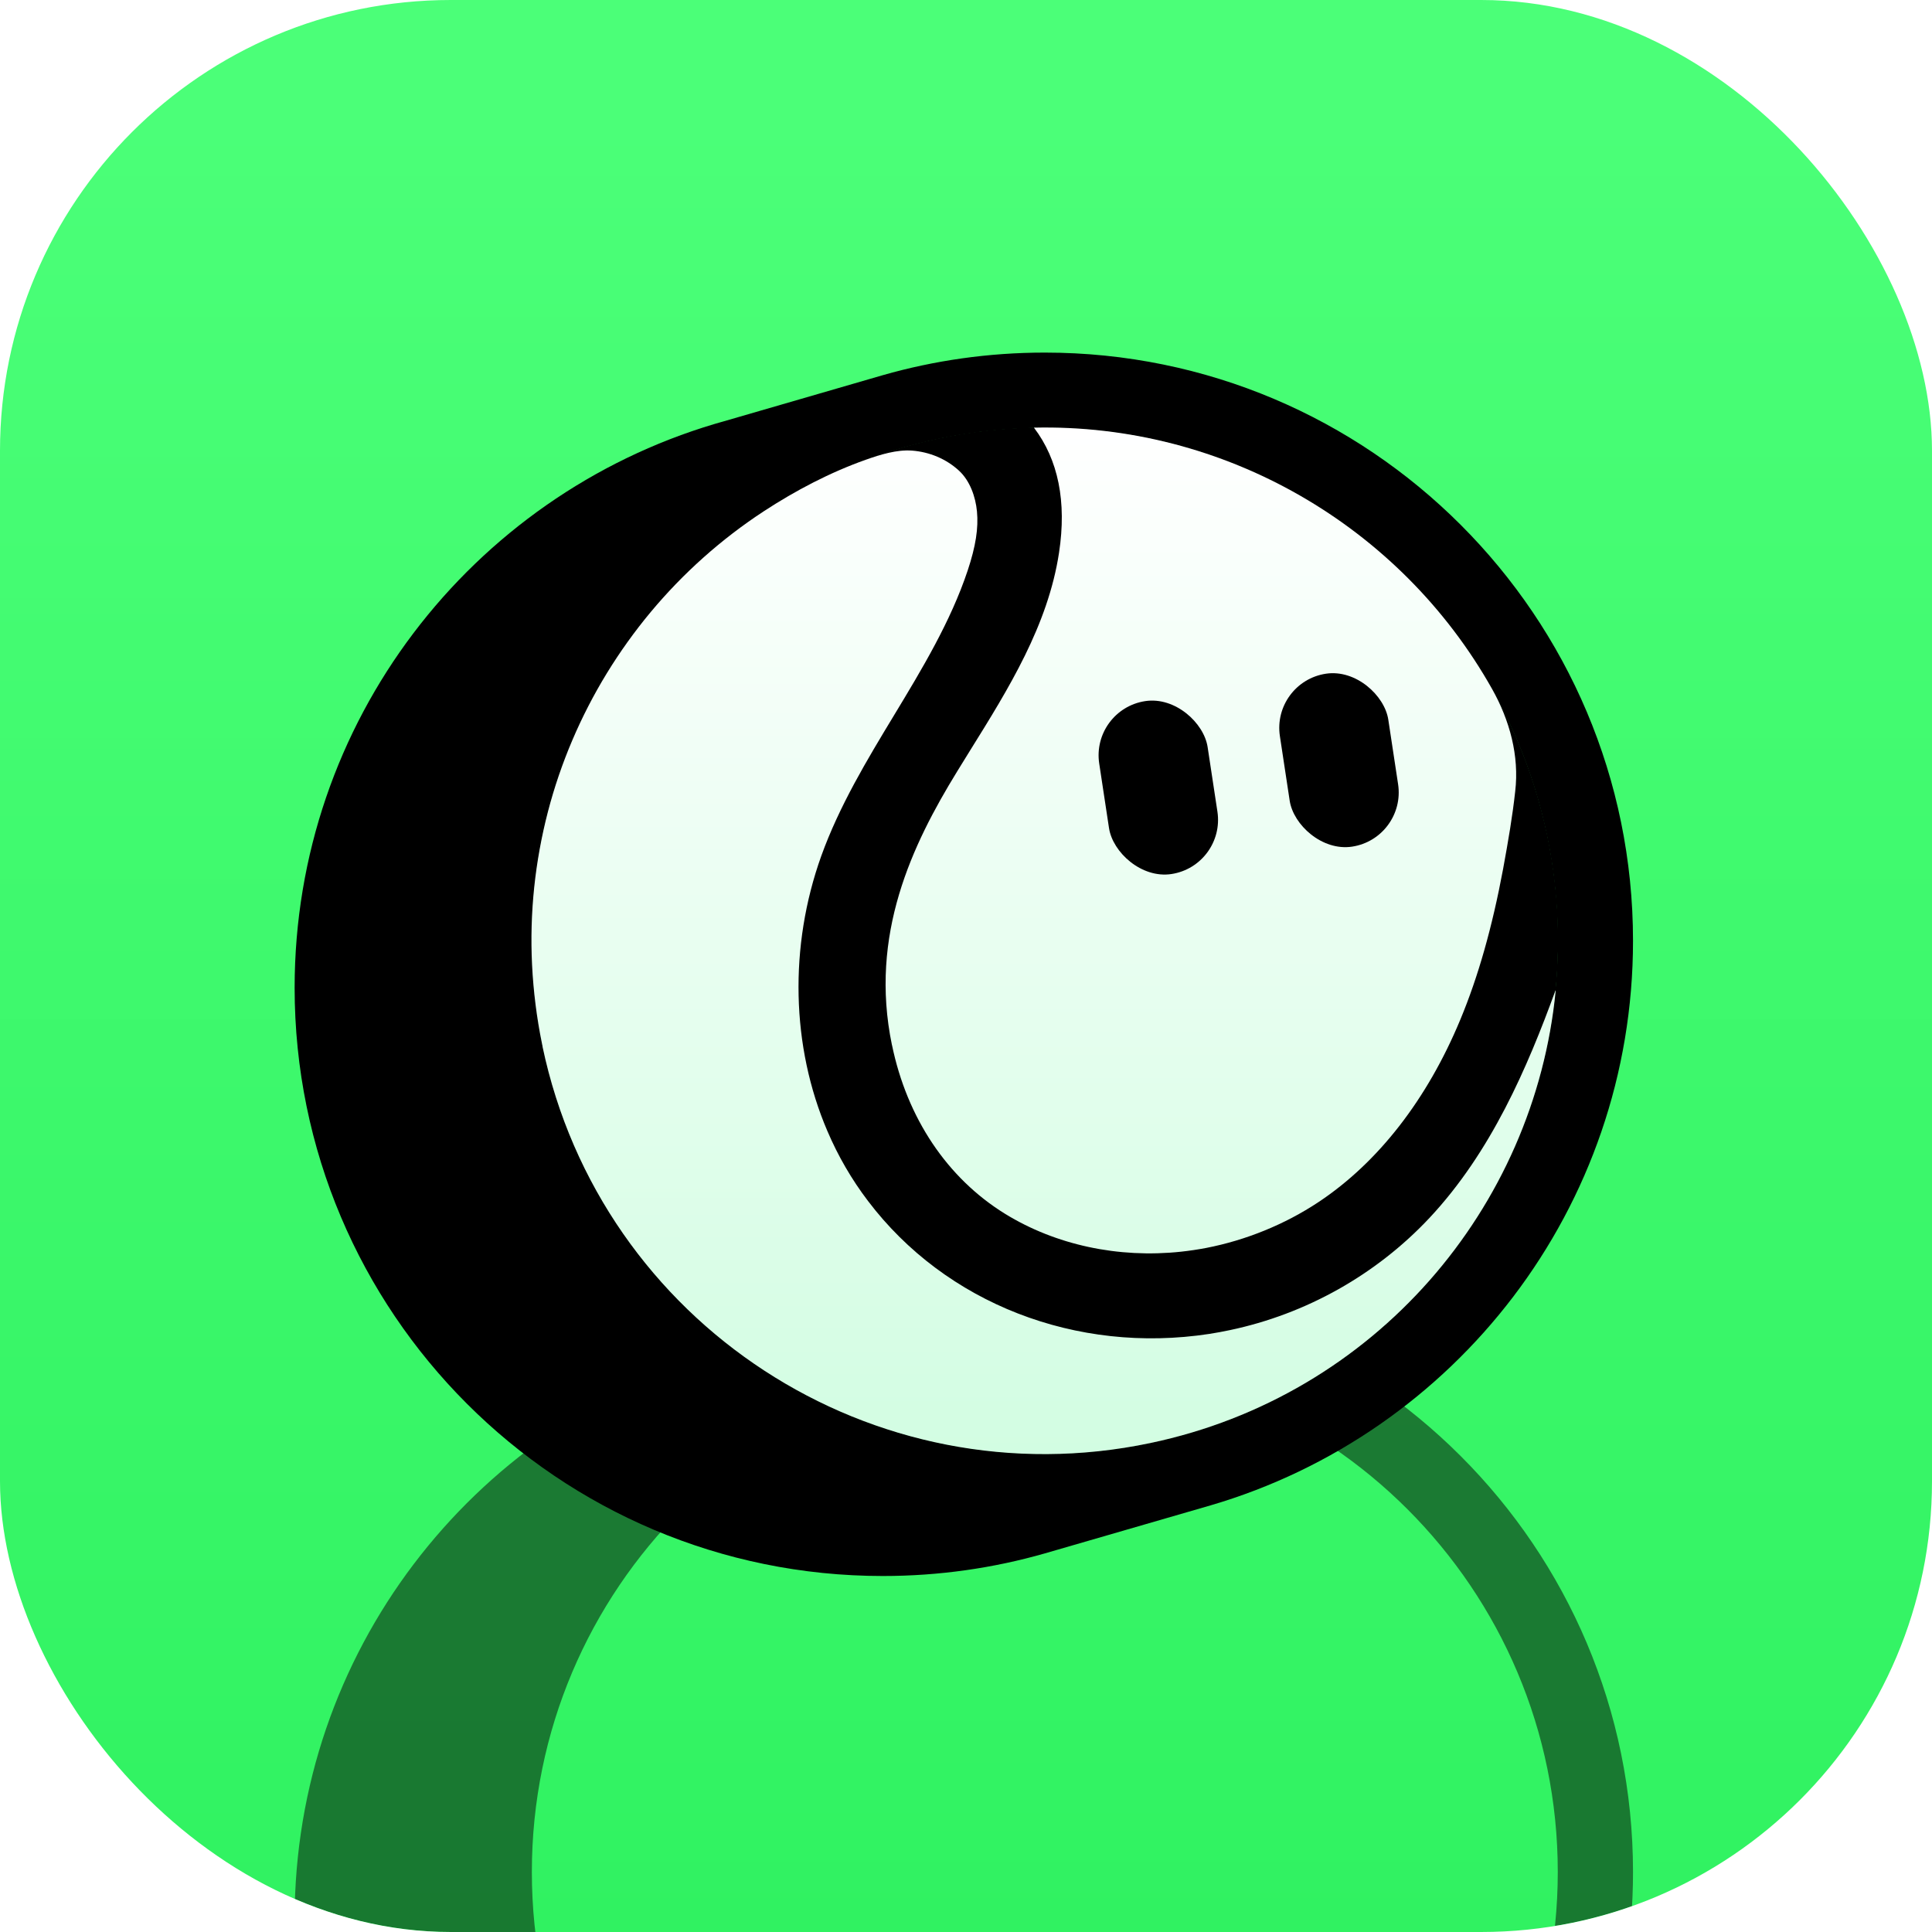
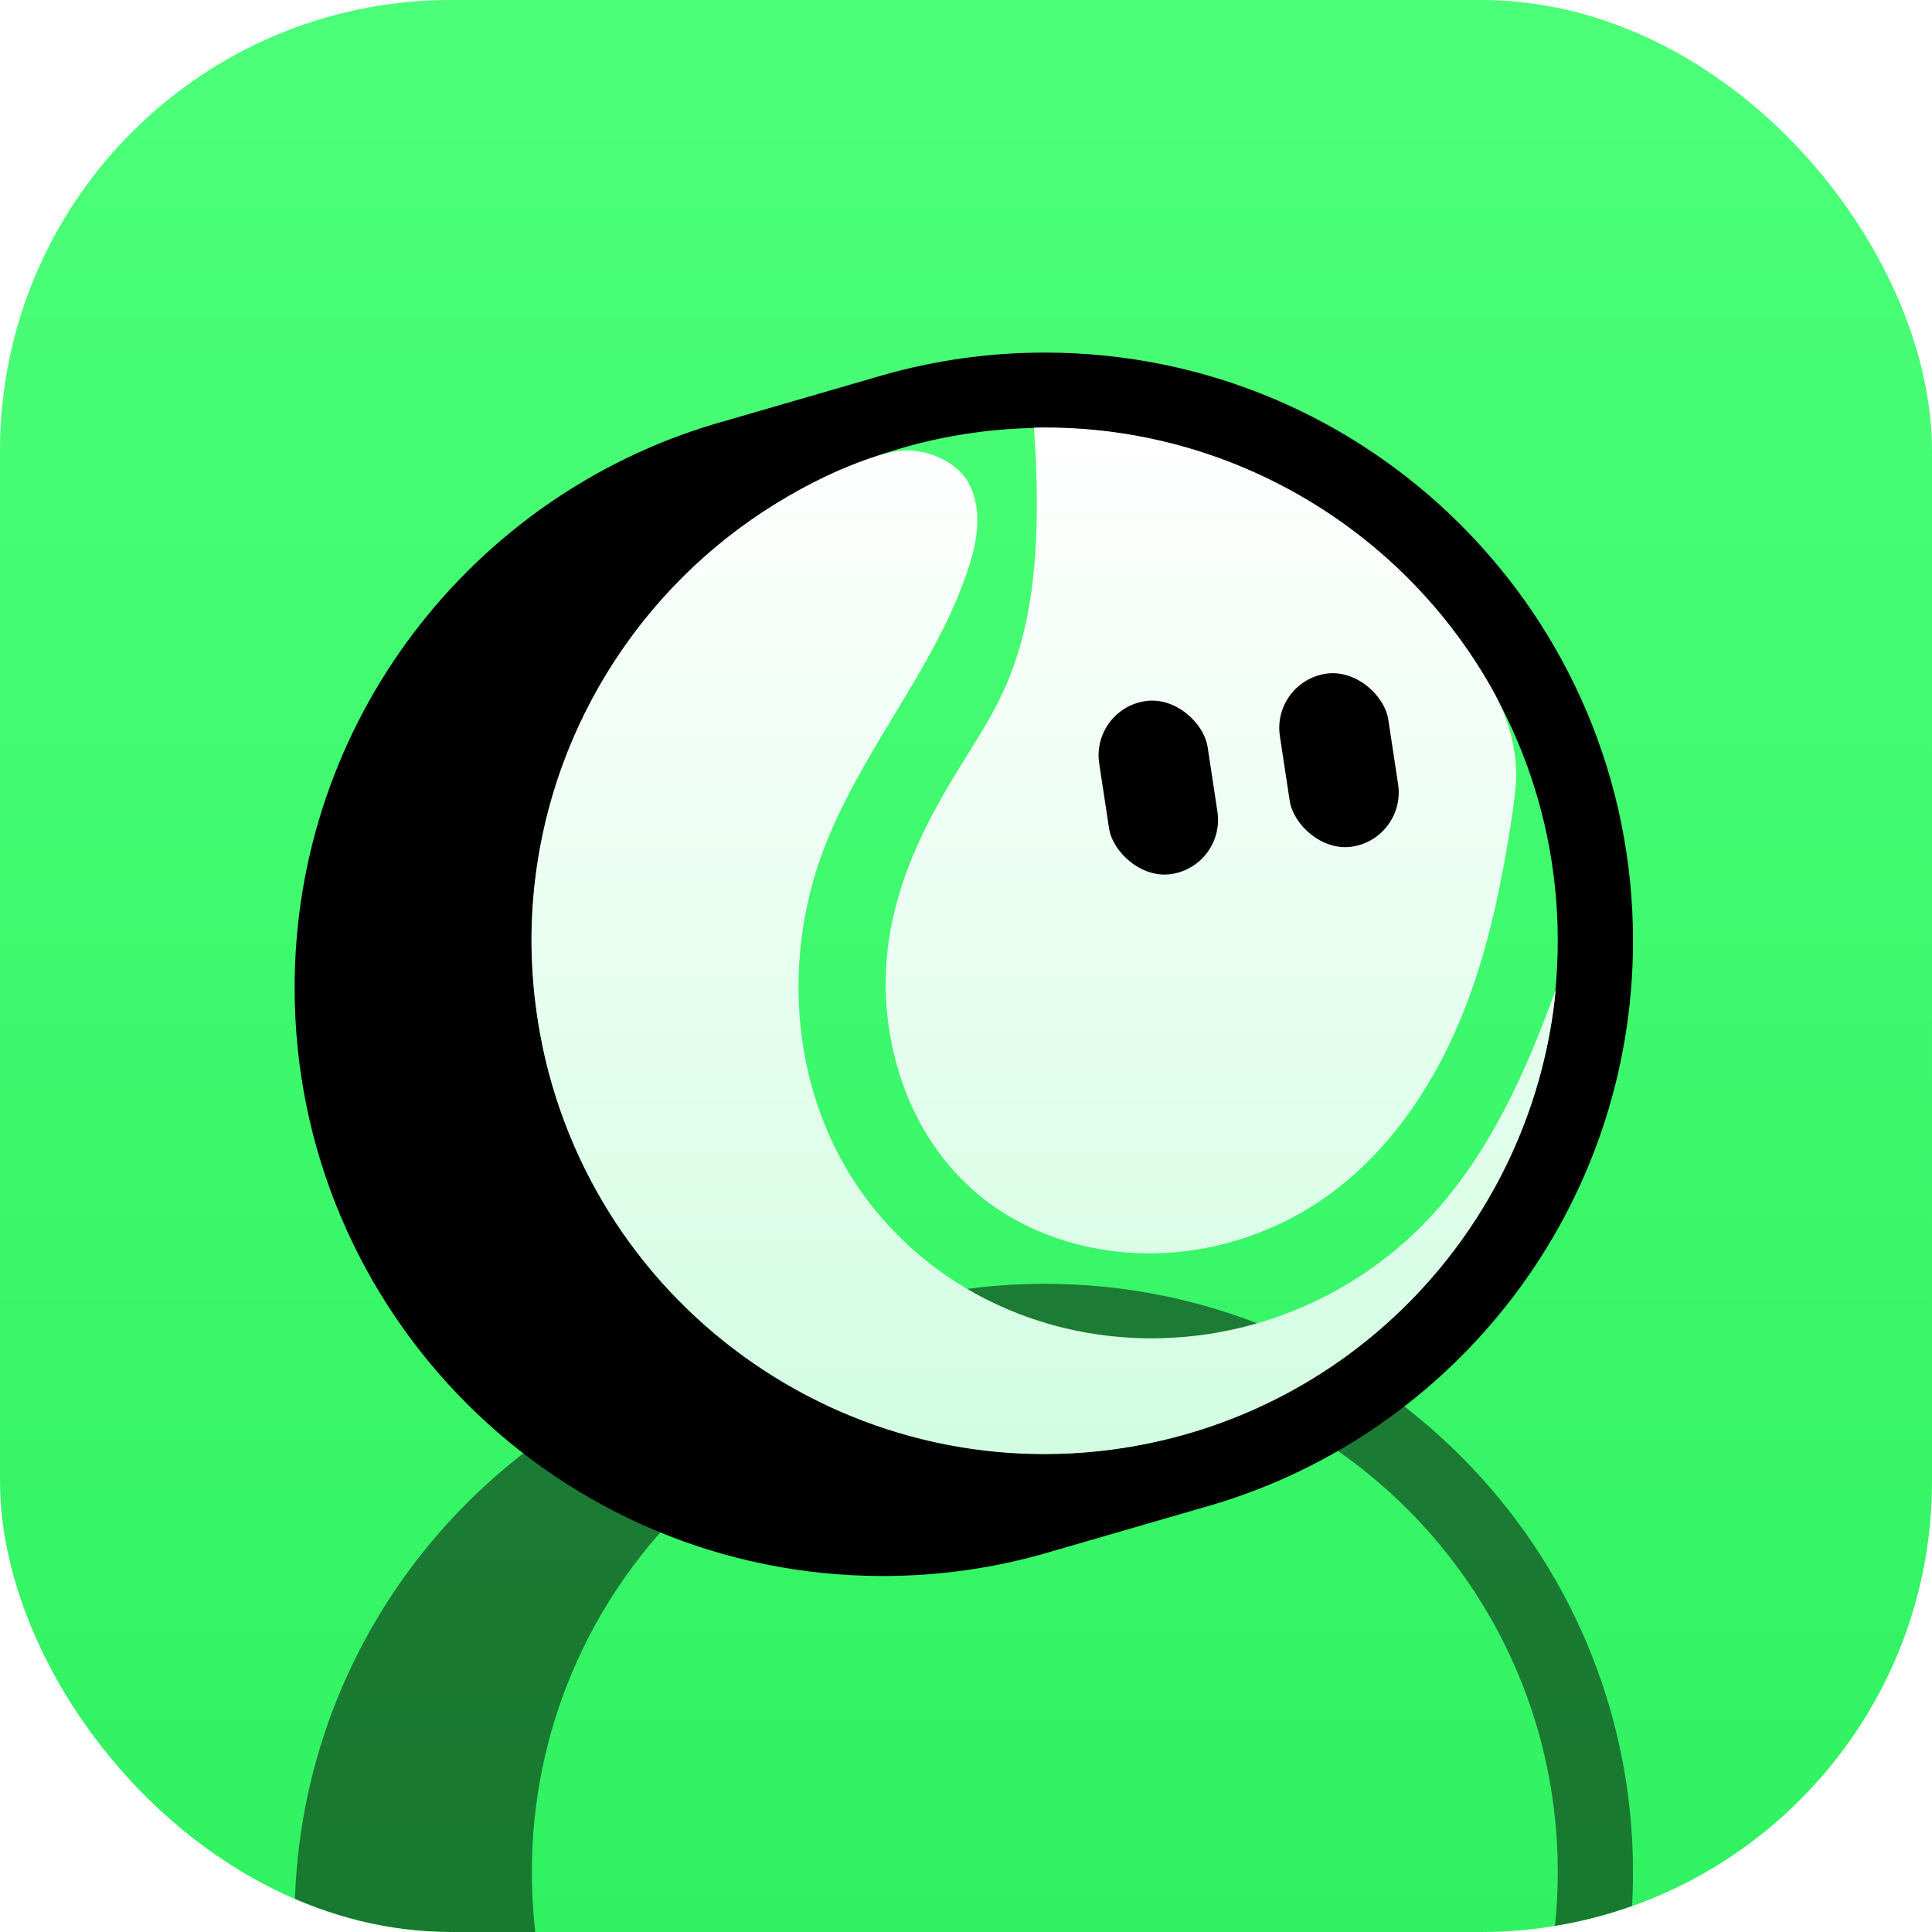
<svg xmlns="http://www.w3.org/2000/svg" width="126" height="126" viewBox="0 0 126 126" fill="none">
  <g filter="url(#filter0_ii_55_300)">
    <g clip-path="url(#clip0_55_300)">
      <rect width="126" height="126" rx="29.4" fill="url(#paint0_linear_55_300)" />
      <g opacity="0.5" filter="url(#filter1_ddddd_55_300)">
        <path d="M106.501 61.356C106.501 40.17 89.326 22.995 68.14 22.995C64.478 22.995 60.932 23.509 57.579 24.467L47.098 27.508C47.073 27.514 47.046 27.523 47.021 27.529L46.608 27.648H46.617C30.77 32.366 19.215 47.042 19.215 64.422C19.215 85.608 36.39 102.783 57.576 102.783C61.241 102.783 64.784 102.269 68.14 101.309L78.94 98.179H78.93C94.864 93.516 106.501 78.798 106.501 61.356ZM68.14 94.811C49.665 94.811 34.686 79.832 34.686 61.356C34.686 42.881 49.662 27.902 68.14 27.902C86.619 27.902 101.594 42.881 101.594 61.356C101.594 79.832 86.616 94.811 68.14 94.811Z" fill="black" />
      </g>
      <path d="M106.501 61.356C106.501 40.17 89.326 22.995 68.14 22.995C64.478 22.995 60.932 23.509 57.579 24.467L47.098 27.508C47.073 27.514 47.046 27.523 47.021 27.529L46.608 27.648C30.761 32.366 19.215 47.042 19.215 64.422C19.215 85.608 36.39 102.783 57.576 102.783C61.241 102.783 64.784 102.269 68.14 101.309L78.94 98.179C94.873 93.516 106.501 78.798 106.501 61.356ZM68.14 94.811C49.665 94.811 34.686 79.832 34.686 61.356C34.686 42.881 49.662 27.902 68.14 27.902C86.619 27.902 101.594 42.881 101.594 61.356C101.594 79.832 86.616 94.811 68.14 94.811Z" fill="black" />
-       <path d="M34.895 57.43C37.062 39.07 53.702 25.942 72.063 28.109C90.423 30.276 103.55 46.917 101.383 65.277C99.216 83.637 82.576 96.765 64.215 94.598C45.855 92.431 32.728 75.79 34.895 57.43Z" fill="black" />
-       <path d="M58.173 68.153C59.157 72.924 61.781 76.838 65.55 79.163C68.85 81.194 72.925 82.07 77.025 81.632C77.573 81.573 78.127 81.49 78.669 81.387C81.259 80.883 83.787 79.856 85.977 78.405C89.876 75.82 93.077 71.703 95.238 66.498C96.409 63.685 97.318 60.47 98.026 56.684C98.372 54.797 98.643 53.214 98.818 51.608C99.091 49.291 98.457 46.973 97.313 44.94C91.325 34.291 79.835 27.611 67.431 27.89C69.021 29.98 69.572 32.724 69.068 36.041C68.349 40.78 65.773 44.92 63.282 48.92C62.999 49.384 62.712 49.848 62.425 50.308C59.486 55.094 56.677 60.959 58.17 68.153L58.173 68.153Z" fill="url(#paint1_linear_55_300)" />
+       <path d="M58.173 68.153C59.157 72.924 61.781 76.838 65.55 79.163C68.85 81.194 72.925 82.07 77.025 81.632C77.573 81.573 78.127 81.49 78.669 81.387C81.259 80.883 83.787 79.856 85.977 78.405C89.876 75.82 93.077 71.703 95.238 66.498C96.409 63.685 97.318 60.47 98.026 56.684C98.372 54.797 98.643 53.214 98.818 51.608C99.091 49.291 98.457 46.973 97.313 44.94C91.325 34.291 79.835 27.611 67.431 27.89C68.349 40.78 65.773 44.92 63.282 48.92C62.999 49.384 62.712 49.848 62.425 50.308C59.486 55.094 56.677 60.959 58.17 68.153L58.173 68.153Z" fill="url(#paint1_linear_55_300)" />
      <path d="M35.379 68.244C39.187 86.336 56.937 97.917 75.029 94.11C89.689 91.026 100.072 78.78 101.457 64.618L101.446 64.591C99.611 69.621 97.254 75.129 93.225 79.431C89.749 83.138 85.17 85.704 80.204 86.748C79.764 86.842 79.315 86.923 78.868 86.994C70.194 88.322 61.663 84.999 56.607 78.322C55.547 76.93 54.657 75.398 53.961 73.766C51.598 68.256 51.451 61.715 53.558 55.832C54.736 52.558 56.55 49.552 58.309 46.645C60.127 43.64 62.003 40.532 63.112 37.2C63.636 35.624 63.819 34.437 63.715 33.354C63.624 32.403 63.261 31.358 62.544 30.696C61.709 29.926 60.615 29.474 59.485 29.388C58.481 29.313 57.418 29.648 56.475 29.98C54.134 30.807 51.873 31.996 49.8 33.352C48.415 34.26 47.098 35.27 45.86 36.376C44.622 37.482 43.489 38.656 42.436 39.918C41.387 41.177 40.431 42.513 39.576 43.908C38.722 45.303 37.968 46.767 37.326 48.275C36.683 49.782 36.145 51.355 35.732 52.947C35.319 54.539 35.015 56.199 34.841 57.856C34.664 59.541 34.616 61.238 34.7 62.929C34.783 64.619 35.002 66.391 35.353 68.092C35.365 68.144 35.374 68.196 35.386 68.248L35.379 68.244Z" fill="url(#paint2_linear_55_300)" />
      <rect x="71.152" y="46.261" width="7.151" height="11.407" rx="3.575" transform="rotate(-8.625 71.152 46.261)" fill="black" />
      <rect x="82.935" y="44.474" width="7.151" height="11.407" rx="3.575" transform="rotate(-8.625 82.935 44.474)" fill="black" />
    </g>
  </g>
  <defs>
    <filter id="filter0_ii_55_300" x="0" y="-0.984" width="126" height="127.969" filterUnits="userSpaceOnUse" color-interpolation-filters="sRGB">
      <feFlood flood-opacity="0" result="BackgroundImageFix" />
      <feBlend mode="normal" in="SourceGraphic" in2="BackgroundImageFix" result="shape" />
      <feColorMatrix in="SourceAlpha" type="matrix" values="0 0 0 0 0 0 0 0 0 0 0 0 0 0 0 0 0 0 127 0" result="hardAlpha" />
      <feOffset dy="0.984" />
      <feGaussianBlur stdDeviation="0.492" />
      <feComposite in2="hardAlpha" operator="arithmetic" k2="-1" k3="1" />
      <feColorMatrix type="matrix" values="0 0 0 0 1 0 0 0 0 1 0 0 0 0 1 0 0 0 0.4 0" />
      <feBlend mode="normal" in2="shape" result="effect1_innerShadow_55_300" />
      <feColorMatrix in="SourceAlpha" type="matrix" values="0 0 0 0 0 0 0 0 0 0 0 0 0 0 0 0 0 0 127 0" result="hardAlpha" />
      <feOffset dy="-0.984" />
      <feGaussianBlur stdDeviation="0.492" />
      <feComposite in2="hardAlpha" operator="arithmetic" k2="-1" k3="1" />
      <feColorMatrix type="matrix" values="0 0 0 0 0.128 0 0 0 0 0.813 0 0 0 0 0.265 0 0 0 0.6 0" />
      <feBlend mode="normal" in2="effect1_innerShadow_55_300" result="effect2_innerShadow_55_300" />
    </filter>
    <filter id="filter1_ddddd_55_300" x="11.529" y="21.735" width="102.659" height="116.328" filterUnits="userSpaceOnUse" color-interpolation-filters="sRGB">
      <feFlood flood-opacity="0" result="BackgroundImageFix" />
      <feColorMatrix in="SourceAlpha" type="matrix" values="0 0 0 0 0 0 0 0 0 0 0 0 0 0 0 0 0 0 127 0" result="hardAlpha" />
      <feOffset dy="1.134" />
      <feGaussianBlur stdDeviation="1.197" />
      <feColorMatrix type="matrix" values="0 0 0 0 0 0 0 0 0 0 0 0 0 0 0 0 0 0 0.72 0" />
      <feBlend mode="normal" in2="BackgroundImageFix" result="effect1_dropShadow_55_300" />
      <feColorMatrix in="SourceAlpha" type="matrix" values="0 0 0 0 0 0 0 0 0 0 0 0 0 0 0 0 0 0 127 0" result="hardAlpha" />
      <feOffset dy="4.41" />
      <feGaussianBlur stdDeviation="2.205" />
      <feColorMatrix type="matrix" values="0 0 0 0 0 0 0 0 0 0 0 0 0 0 0 0 0 0 0.62 0" />
      <feBlend mode="normal" in2="effect1_dropShadow_55_300" result="effect2_dropShadow_55_300" />
      <feColorMatrix in="SourceAlpha" type="matrix" values="0 0 0 0 0 0 0 0 0 0 0 0 0 0 0 0 0 0 127 0" result="hardAlpha" />
      <feOffset dy="9.954" />
      <feGaussianBlur stdDeviation="2.961" />
      <feColorMatrix type="matrix" values="0 0 0 0 0 0 0 0 0 0 0 0 0 0 0 0 0 0 0.37 0" />
      <feBlend mode="normal" in2="effect2_dropShadow_55_300" result="effect3_dropShadow_55_300" />
      <feColorMatrix in="SourceAlpha" type="matrix" values="0 0 0 0 0 0 0 0 0 0 0 0 0 0 0 0 0 0 127 0" result="hardAlpha" />
      <feOffset dy="17.64" />
      <feGaussianBlur stdDeviation="3.528" />
      <feColorMatrix type="matrix" values="0 0 0 0 0 0 0 0 0 0 0 0 0 0 0 0 0 0 0.11 0" />
      <feBlend mode="normal" in2="effect3_dropShadow_55_300" result="effect4_dropShadow_55_300" />
      <feColorMatrix in="SourceAlpha" type="matrix" values="0 0 0 0 0 0 0 0 0 0 0 0 0 0 0 0 0 0 127 0" result="hardAlpha" />
      <feOffset dy="27.594" />
      <feGaussianBlur stdDeviation="3.843" />
      <feColorMatrix type="matrix" values="0 0 0 0 0 0 0 0 0 0 0 0 0 0 0 0 0 0 0.01 0" />
      <feBlend mode="normal" in2="effect4_dropShadow_55_300" result="effect5_dropShadow_55_300" />
      <feBlend mode="normal" in="SourceGraphic" in2="effect5_dropShadow_55_300" result="shape" />
    </filter>
    <linearGradient id="paint0_linear_55_300" x1="63" y1="0" x2="63" y2="126" gradientUnits="userSpaceOnUse">
      <stop offset="0.055" stop-color="#4BFF78" />
      <stop offset="1" stop-color="#30F261" />
    </linearGradient>
    <linearGradient id="paint1_linear_55_300" x1="68.058" y1="94.834" x2="68.058" y2="27.881" gradientUnits="userSpaceOnUse">
      <stop stop-color="#D2FDE2" />
      <stop offset="1" stop-color="white" />
    </linearGradient>
    <linearGradient id="paint2_linear_55_300" x1="68.058" y1="94.834" x2="68.058" y2="27.881" gradientUnits="userSpaceOnUse">
      <stop stop-color="#D2FDE2" />
      <stop offset="1" stop-color="white" />
    </linearGradient>
    <clipPath id="clip0_55_300">
      <rect width="126" height="126" rx="29.4" fill="white" />
    </clipPath>
  </defs>
</svg>